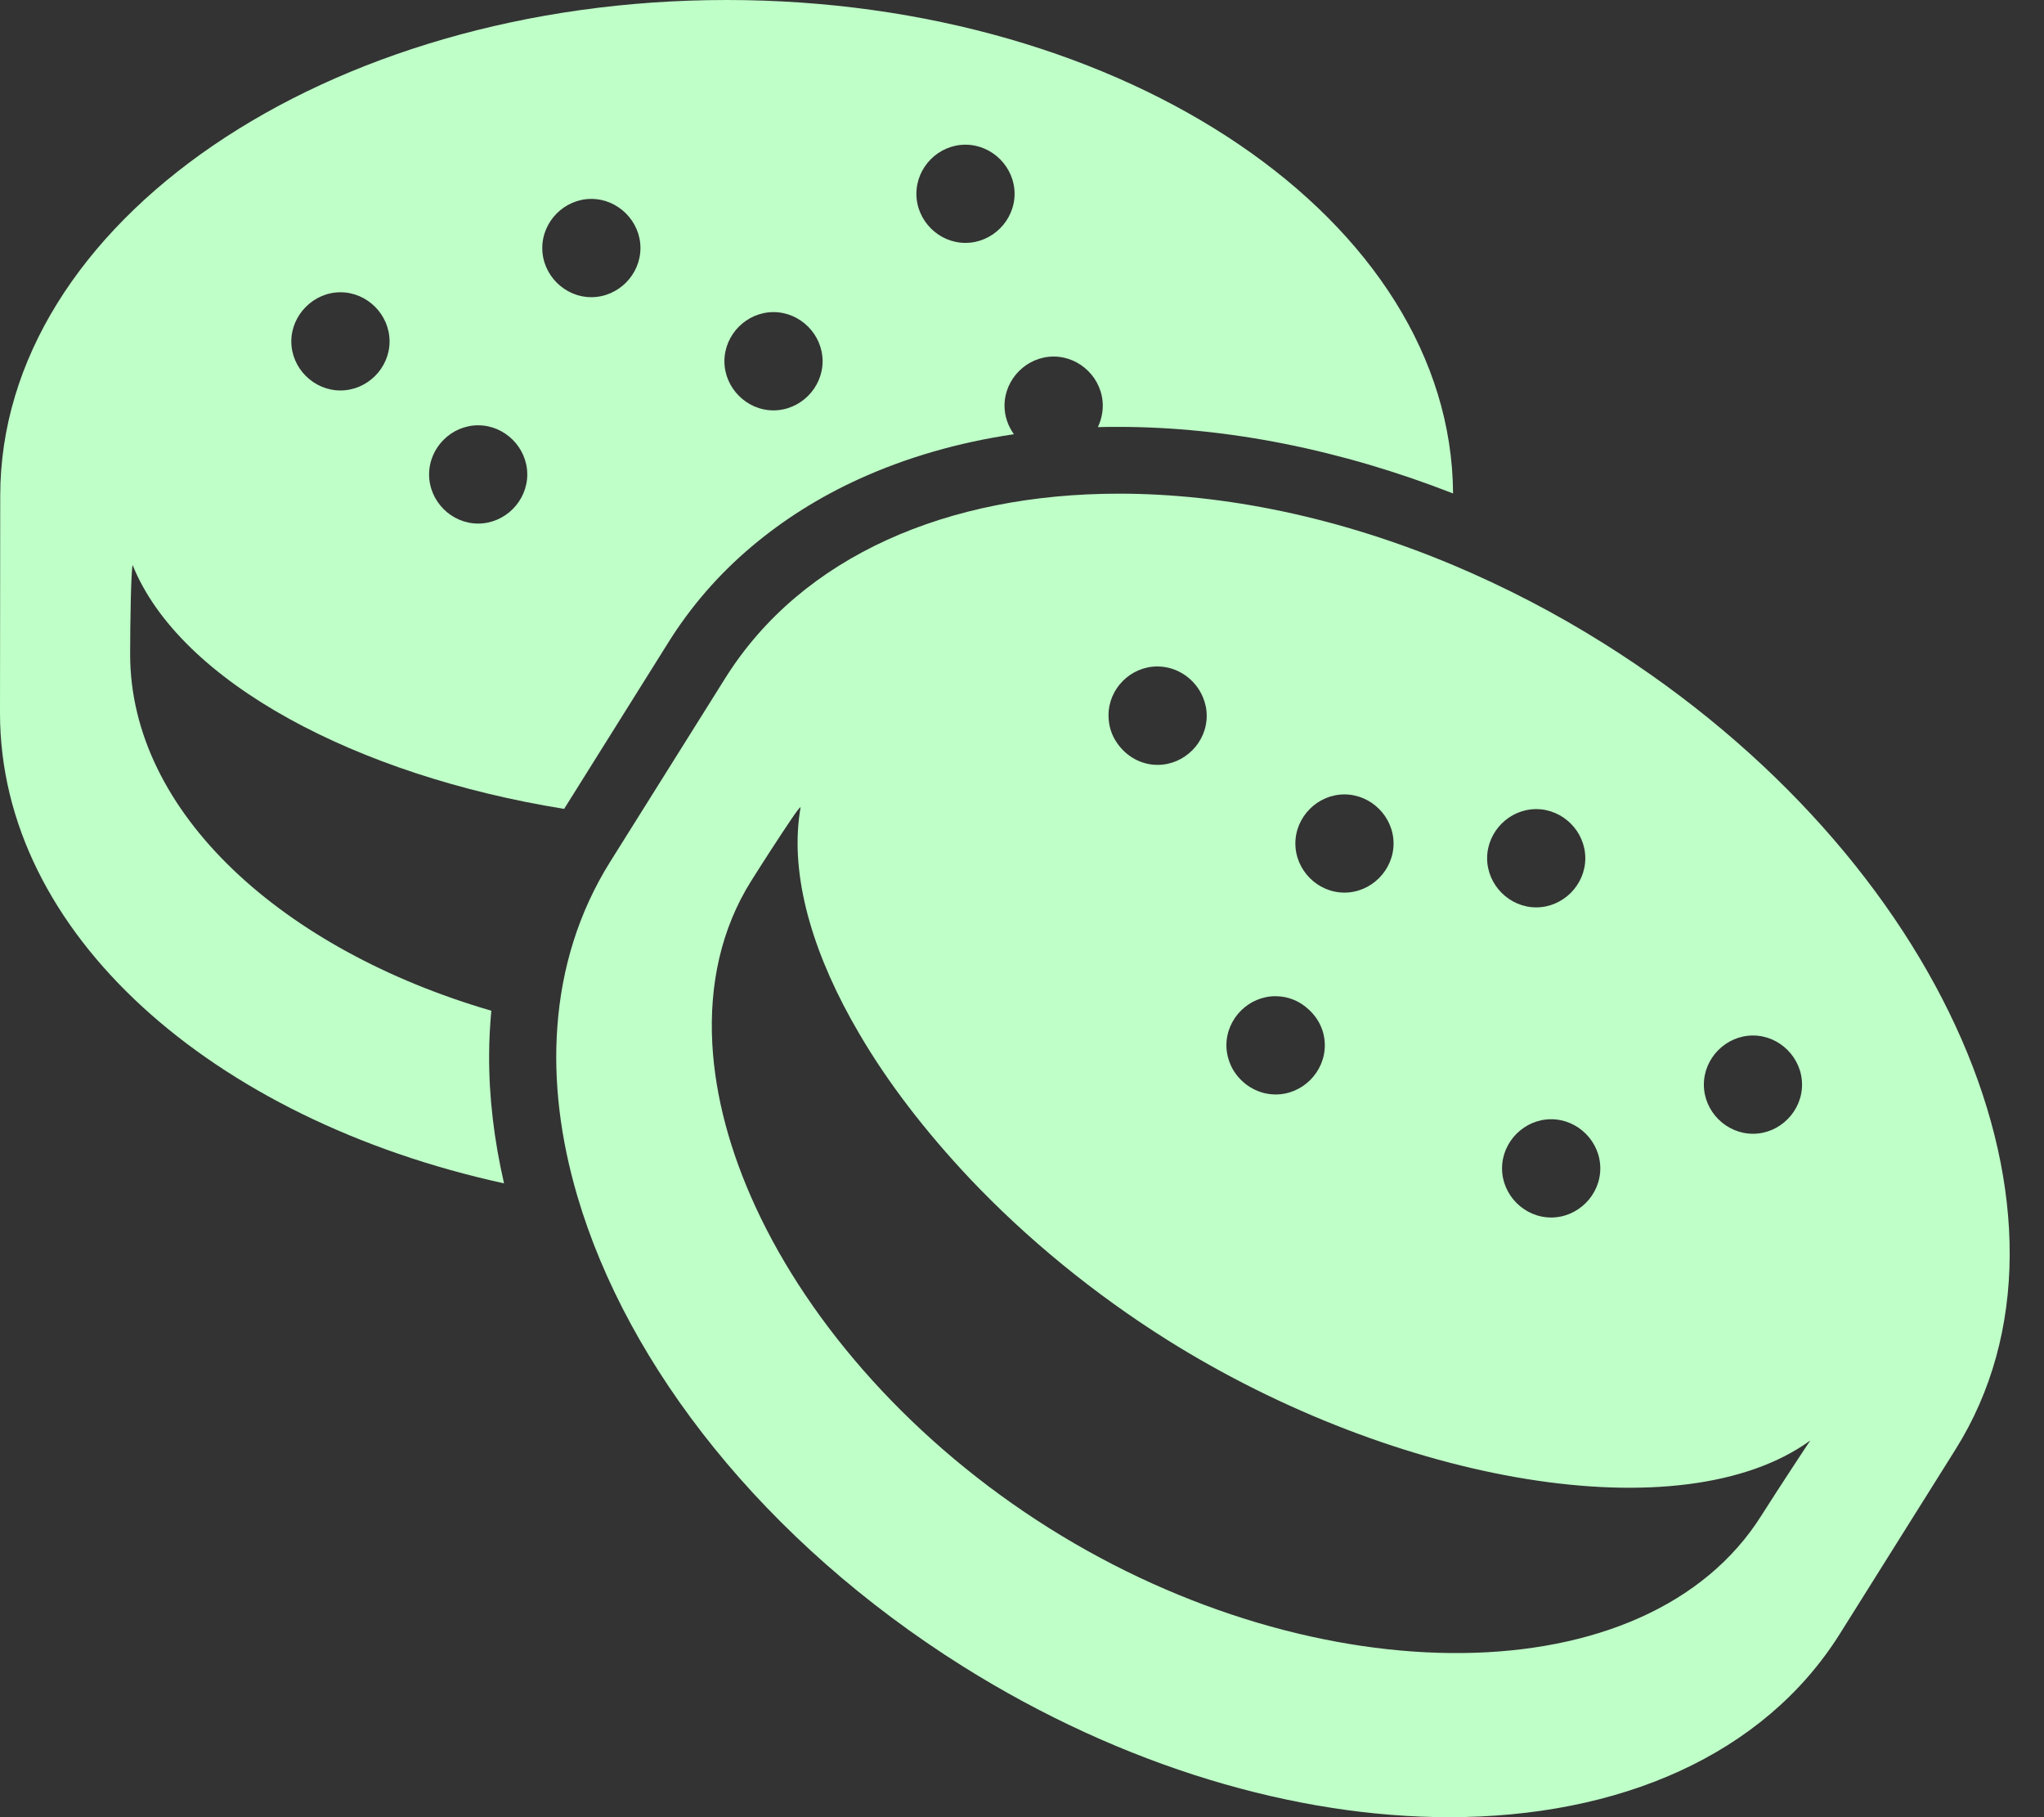
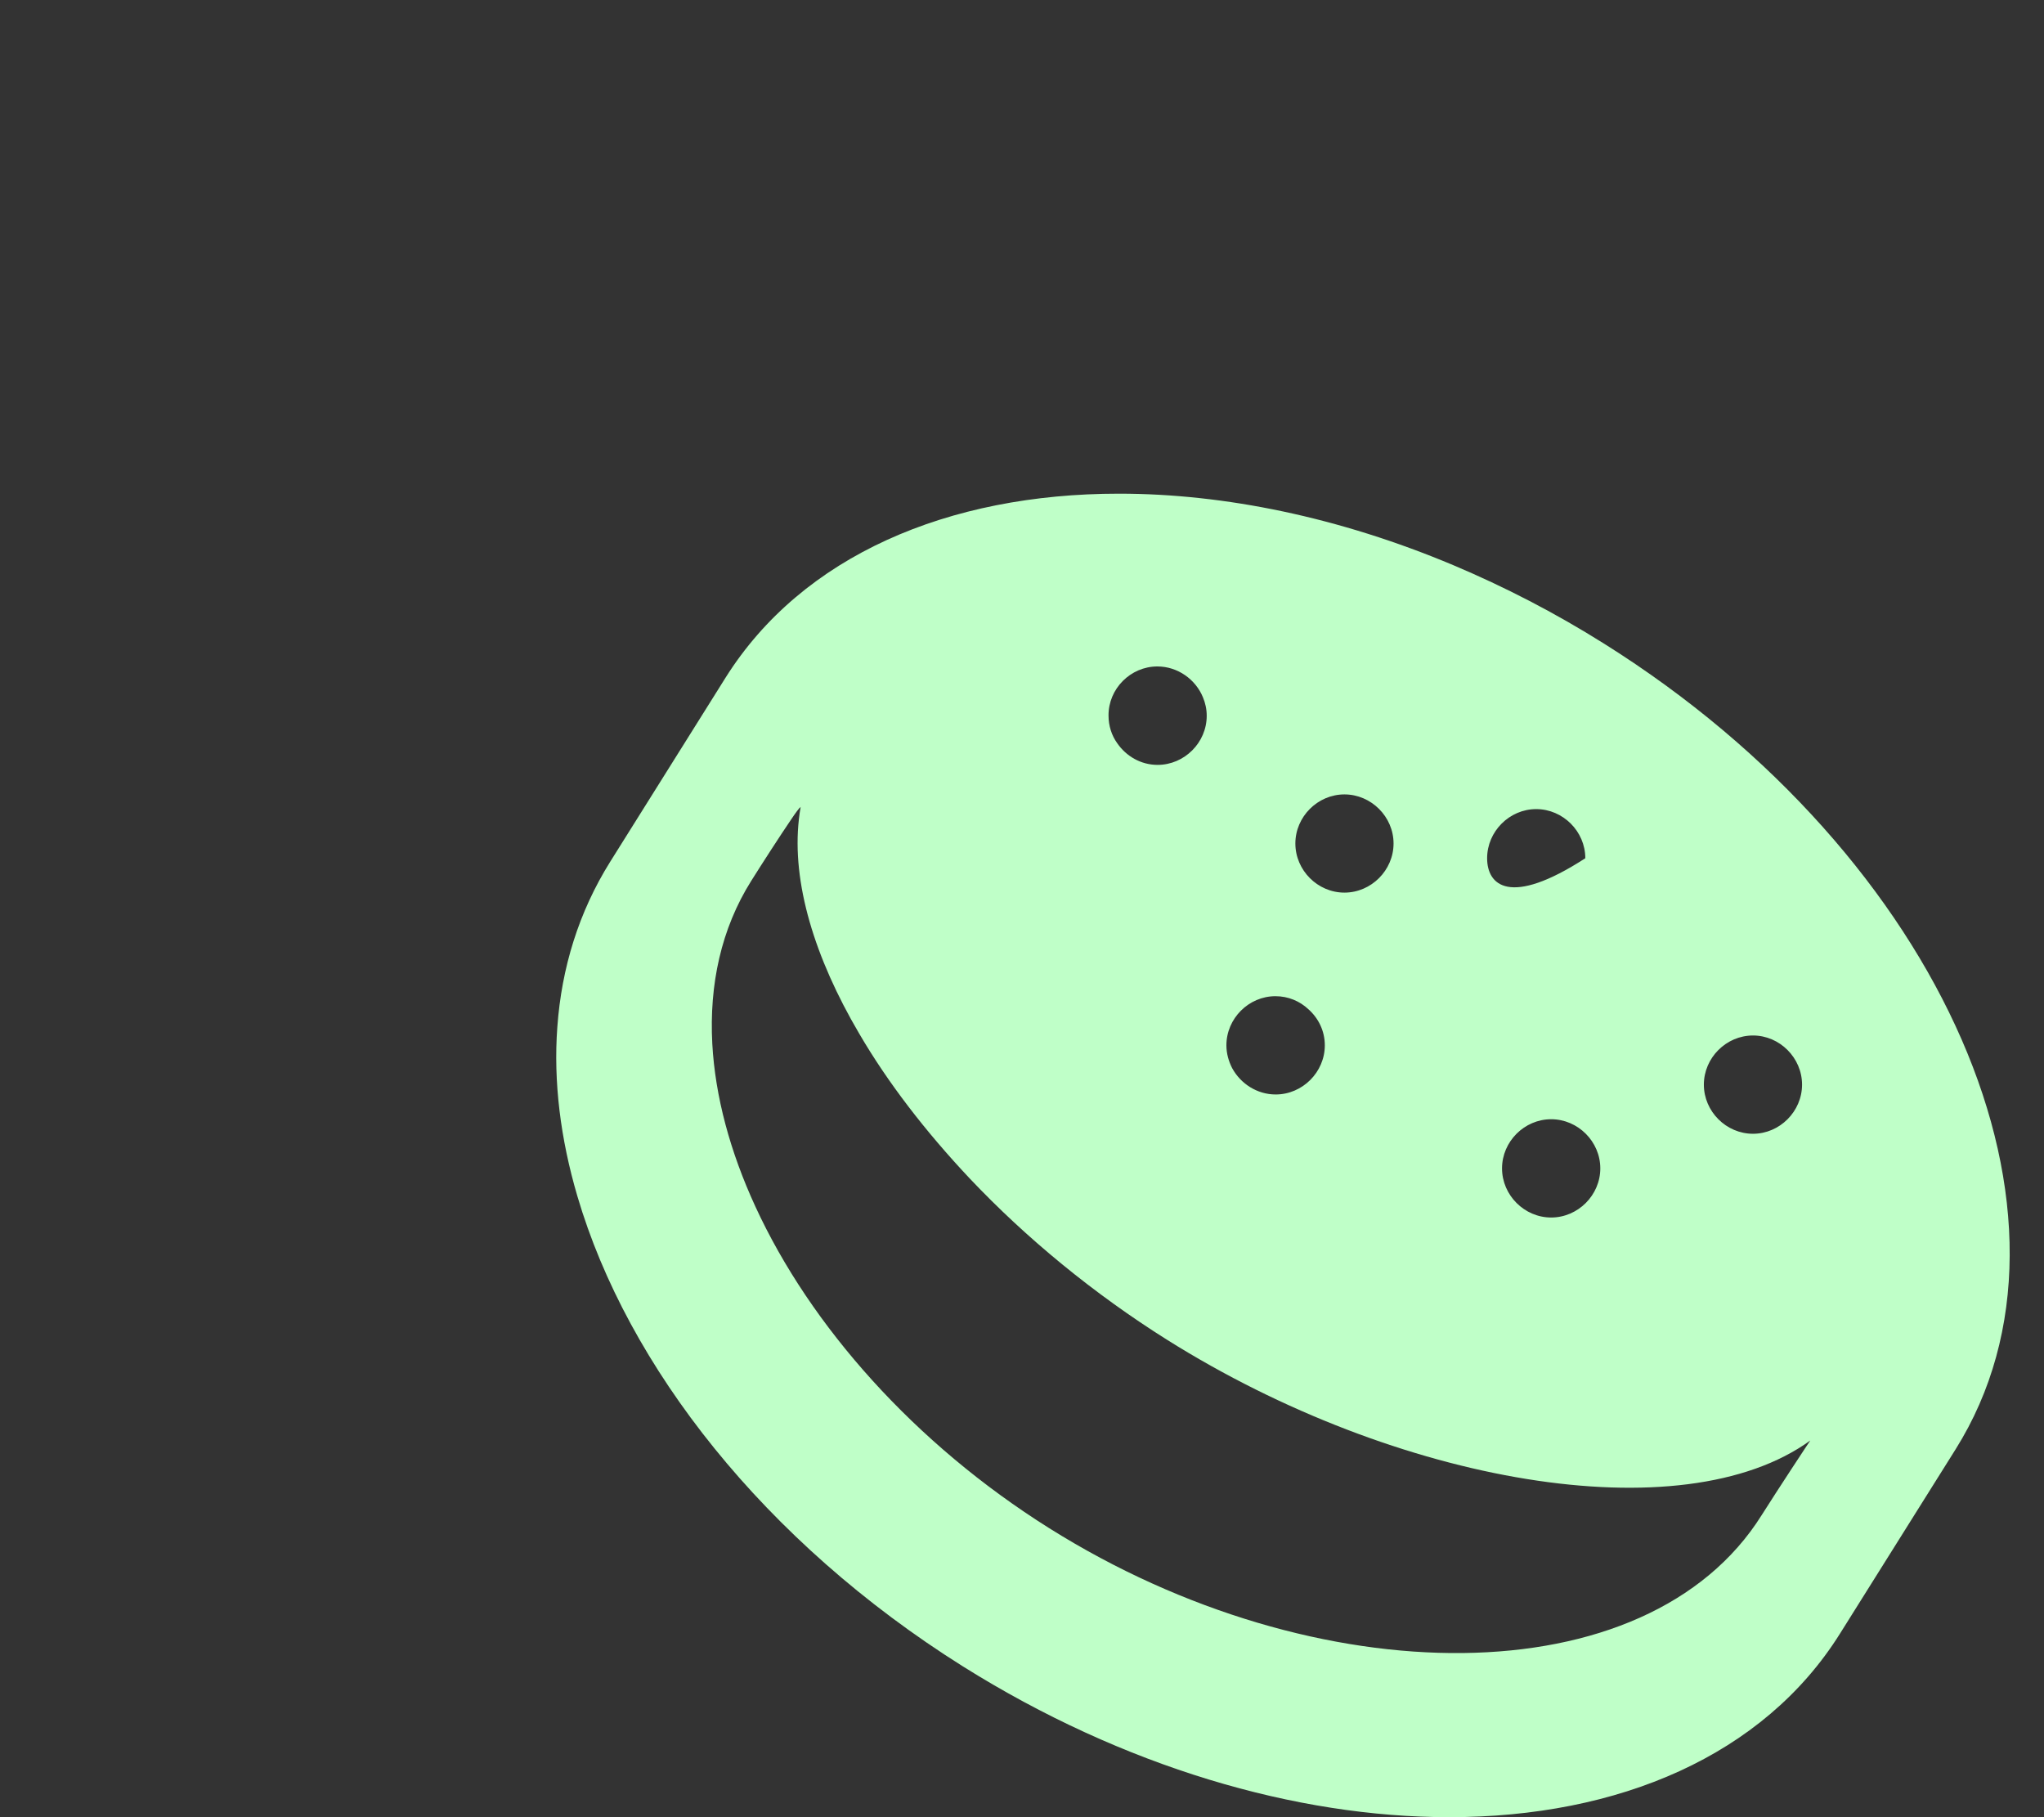
<svg xmlns="http://www.w3.org/2000/svg" width="27" height="24" viewBox="0 0 27 24" fill="none">
  <rect x="0" y="0" width="27" height="24" fill="#333333" stroke="none" />
-   <path d="M6.461 13.933C6.461 13.735 6.473 13.541 6.49 13.349C3.748 12.55 1.719 10.742 1.719 8.64C1.719 8.233 1.731 7.528 1.752 7.463C2.377 9.011 4.718 10.244 7.452 10.683L8.829 8.484C9.126 8.009 9.495 7.584 9.928 7.219C10.344 6.868 10.819 6.567 11.344 6.328C11.972 6.042 12.656 5.844 13.393 5.735C13.317 5.629 13.269 5.499 13.269 5.358C13.269 5.004 13.564 4.709 13.918 4.709C14.272 4.709 14.567 5.004 14.567 5.358C14.567 5.458 14.543 5.555 14.502 5.641C14.594 5.638 14.682 5.638 14.773 5.638C16.212 5.638 17.722 5.942 19.194 6.517C19.173 2.922 14.882 0 9.598 0C4.302 0 0.003 2.943 0.003 6.549L0 9.418C0 12.326 2.798 14.785 6.658 15.629C6.526 15.053 6.458 14.487 6.461 13.933ZM12.753 1.911C13.107 1.911 13.402 2.206 13.402 2.56C13.402 2.913 13.107 3.208 12.753 3.208C12.399 3.208 12.105 2.913 12.105 2.56C12.105 2.206 12.397 1.911 12.753 1.911ZM10.217 4.122C10.571 4.122 10.866 4.417 10.866 4.771C10.866 5.125 10.571 5.42 10.217 5.42C9.864 5.42 9.569 5.125 9.569 4.771C9.569 4.417 9.864 4.122 10.217 4.122ZM7.811 2.627C8.165 2.627 8.46 2.922 8.46 3.276C8.46 3.63 8.165 3.925 7.811 3.925C7.457 3.925 7.163 3.63 7.163 3.276C7.163 2.922 7.457 2.627 7.811 2.627ZM6.316 5.617C6.67 5.617 6.965 5.912 6.965 6.266C6.965 6.62 6.67 6.915 6.316 6.915C5.962 6.915 5.668 6.62 5.668 6.266C5.668 5.912 5.962 5.617 6.316 5.617ZM4.497 3.86C4.851 3.86 5.146 4.155 5.146 4.509C5.146 4.863 4.851 5.157 4.497 5.157C4.143 5.157 3.848 4.863 3.848 4.509C3.848 4.158 4.143 3.86 4.497 3.86Z" fill="#BFFFC8" />
-   <path d="M21.189 8.501C20.537 8.091 19.871 7.749 19.201 7.466C17.695 6.832 16.176 6.52 14.781 6.52C12.525 6.52 10.597 7.339 9.583 8.952L8.424 10.801L8.058 11.385C7.645 12.046 7.418 12.783 7.362 13.564C7.309 14.284 7.403 15.039 7.627 15.799C8.288 18.046 10.093 20.358 12.717 22.007C14.843 23.34 17.125 24 19.142 24C21.384 24 23.294 23.186 24.303 21.579C24.317 21.555 25.78 19.223 25.833 19.14C27.75 16.082 25.674 11.314 21.189 8.501ZM21.139 15.431C21.139 15.785 20.844 16.08 20.49 16.08C20.136 16.08 19.841 15.785 19.841 15.431C19.841 15.077 20.136 14.782 20.49 14.782C20.844 14.782 21.139 15.077 21.139 15.431ZM20.292 10.686C20.646 10.686 20.941 10.981 20.941 11.335C20.941 11.689 20.646 11.984 20.292 11.984C19.939 11.984 19.644 11.689 19.644 11.335C19.644 10.981 19.939 10.686 20.292 10.686ZM17.5 13.806C17.5 14.16 17.205 14.455 16.851 14.455C16.606 14.455 16.388 14.313 16.276 14.107C16.229 14.015 16.2 13.912 16.2 13.806C16.2 13.452 16.494 13.157 16.848 13.157C17.016 13.157 17.17 13.222 17.285 13.331C17.417 13.449 17.5 13.617 17.5 13.806ZM18.408 11.14C18.408 11.494 18.113 11.789 17.759 11.789C17.405 11.789 17.111 11.494 17.111 11.14C17.111 10.787 17.405 10.492 17.759 10.492C18.113 10.492 18.408 10.787 18.408 11.14ZM15.288 8.802C15.557 8.802 15.793 8.973 15.89 9.209C15.922 9.286 15.94 9.365 15.94 9.454C15.94 9.808 15.645 10.102 15.291 10.102C15.07 10.102 14.876 9.987 14.758 9.816C14.684 9.713 14.643 9.586 14.643 9.451C14.64 9.097 14.934 8.802 15.288 8.802ZM23.271 20.01C21.761 22.419 17.394 22.402 13.861 20.184C12.077 19.064 10.703 17.51 9.978 15.935C9.644 15.21 9.447 14.481 9.409 13.785C9.367 13.004 9.526 12.267 9.922 11.636C10.072 11.397 10.305 11.037 10.449 10.825C10.511 10.733 10.559 10.668 10.576 10.657C10.567 10.71 10.559 10.763 10.553 10.819C10.458 11.656 10.759 12.647 11.349 13.65C11.726 14.296 12.225 14.944 12.811 15.566C13.554 16.351 14.445 17.085 15.421 17.698C18.449 19.597 22.218 20.252 23.913 19.025C23.913 19.022 23.489 19.665 23.271 20.01ZM23.804 14.325C23.804 14.679 23.509 14.974 23.156 14.974C22.802 14.974 22.507 14.679 22.507 14.325C22.507 13.971 22.802 13.676 23.156 13.676C23.509 13.676 23.804 13.971 23.804 14.325Z" fill="#BFFFC8" />
+   <path d="M21.189 8.501C20.537 8.091 19.871 7.749 19.201 7.466C17.695 6.832 16.176 6.52 14.781 6.52C12.525 6.52 10.597 7.339 9.583 8.952L8.424 10.801L8.058 11.385C7.645 12.046 7.418 12.783 7.362 13.564C7.309 14.284 7.403 15.039 7.627 15.799C8.288 18.046 10.093 20.358 12.717 22.007C14.843 23.34 17.125 24 19.142 24C21.384 24 23.294 23.186 24.303 21.579C24.317 21.555 25.78 19.223 25.833 19.14C27.75 16.082 25.674 11.314 21.189 8.501ZM21.139 15.431C21.139 15.785 20.844 16.08 20.49 16.08C20.136 16.08 19.841 15.785 19.841 15.431C19.841 15.077 20.136 14.782 20.49 14.782C20.844 14.782 21.139 15.077 21.139 15.431ZM20.292 10.686C20.646 10.686 20.941 10.981 20.941 11.335C19.939 11.984 19.644 11.689 19.644 11.335C19.644 10.981 19.939 10.686 20.292 10.686ZM17.5 13.806C17.5 14.16 17.205 14.455 16.851 14.455C16.606 14.455 16.388 14.313 16.276 14.107C16.229 14.015 16.2 13.912 16.2 13.806C16.2 13.452 16.494 13.157 16.848 13.157C17.016 13.157 17.17 13.222 17.285 13.331C17.417 13.449 17.5 13.617 17.5 13.806ZM18.408 11.14C18.408 11.494 18.113 11.789 17.759 11.789C17.405 11.789 17.111 11.494 17.111 11.14C17.111 10.787 17.405 10.492 17.759 10.492C18.113 10.492 18.408 10.787 18.408 11.14ZM15.288 8.802C15.557 8.802 15.793 8.973 15.89 9.209C15.922 9.286 15.94 9.365 15.94 9.454C15.94 9.808 15.645 10.102 15.291 10.102C15.07 10.102 14.876 9.987 14.758 9.816C14.684 9.713 14.643 9.586 14.643 9.451C14.64 9.097 14.934 8.802 15.288 8.802ZM23.271 20.01C21.761 22.419 17.394 22.402 13.861 20.184C12.077 19.064 10.703 17.51 9.978 15.935C9.644 15.21 9.447 14.481 9.409 13.785C9.367 13.004 9.526 12.267 9.922 11.636C10.072 11.397 10.305 11.037 10.449 10.825C10.511 10.733 10.559 10.668 10.576 10.657C10.567 10.71 10.559 10.763 10.553 10.819C10.458 11.656 10.759 12.647 11.349 13.65C11.726 14.296 12.225 14.944 12.811 15.566C13.554 16.351 14.445 17.085 15.421 17.698C18.449 19.597 22.218 20.252 23.913 19.025C23.913 19.022 23.489 19.665 23.271 20.01ZM23.804 14.325C23.804 14.679 23.509 14.974 23.156 14.974C22.802 14.974 22.507 14.679 22.507 14.325C22.507 13.971 22.802 13.676 23.156 13.676C23.509 13.676 23.804 13.971 23.804 14.325Z" fill="#BFFFC8" />
</svg>